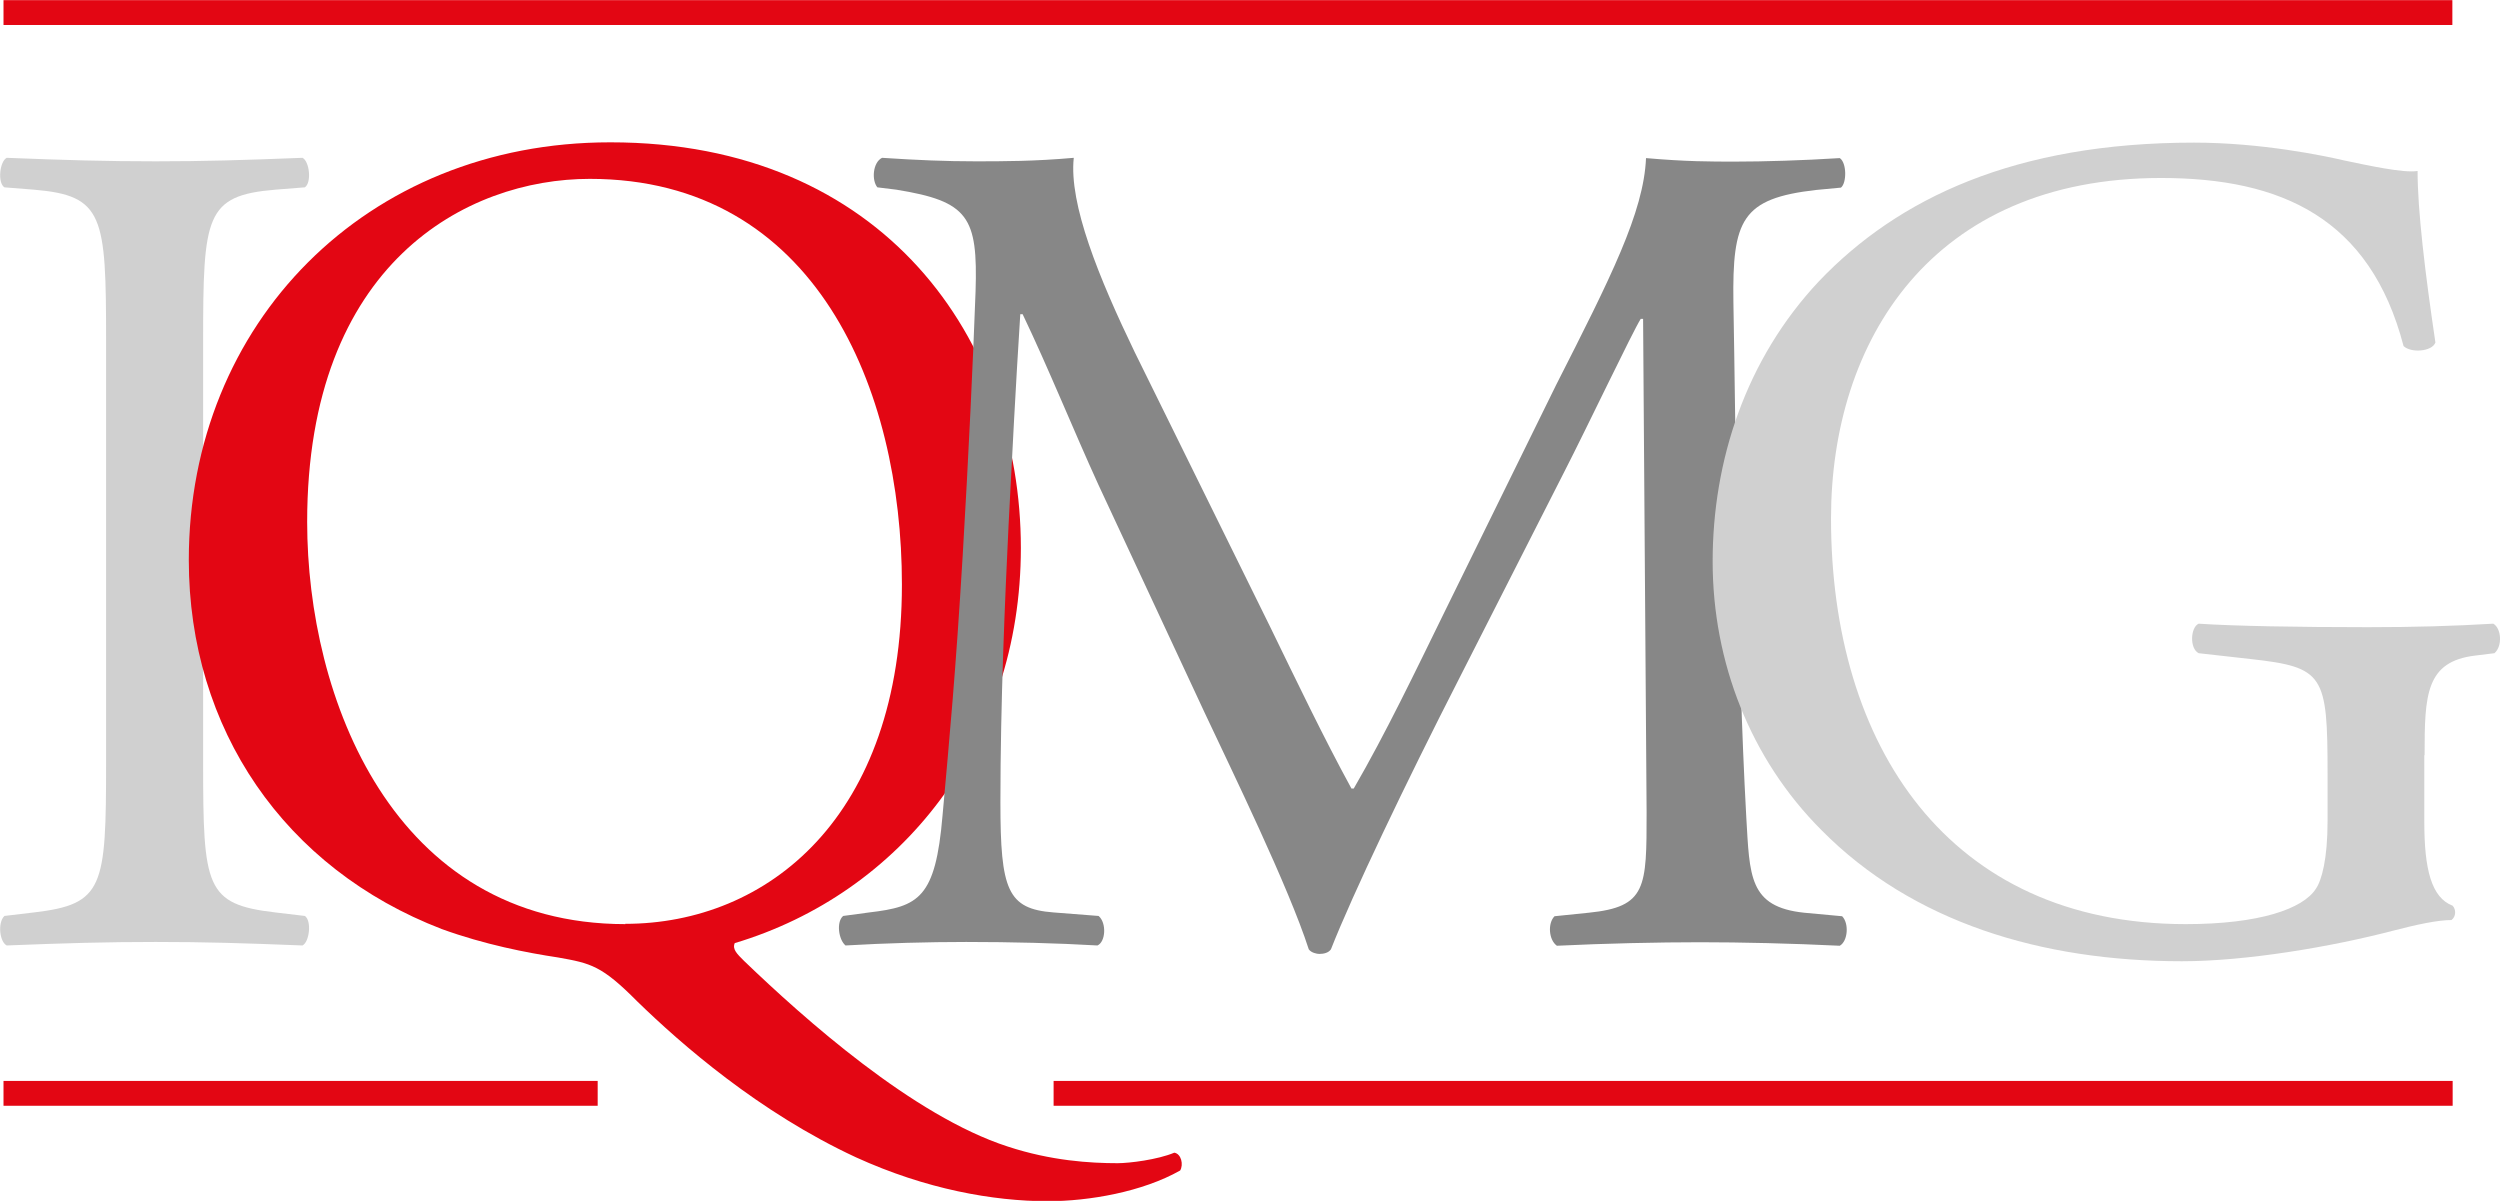
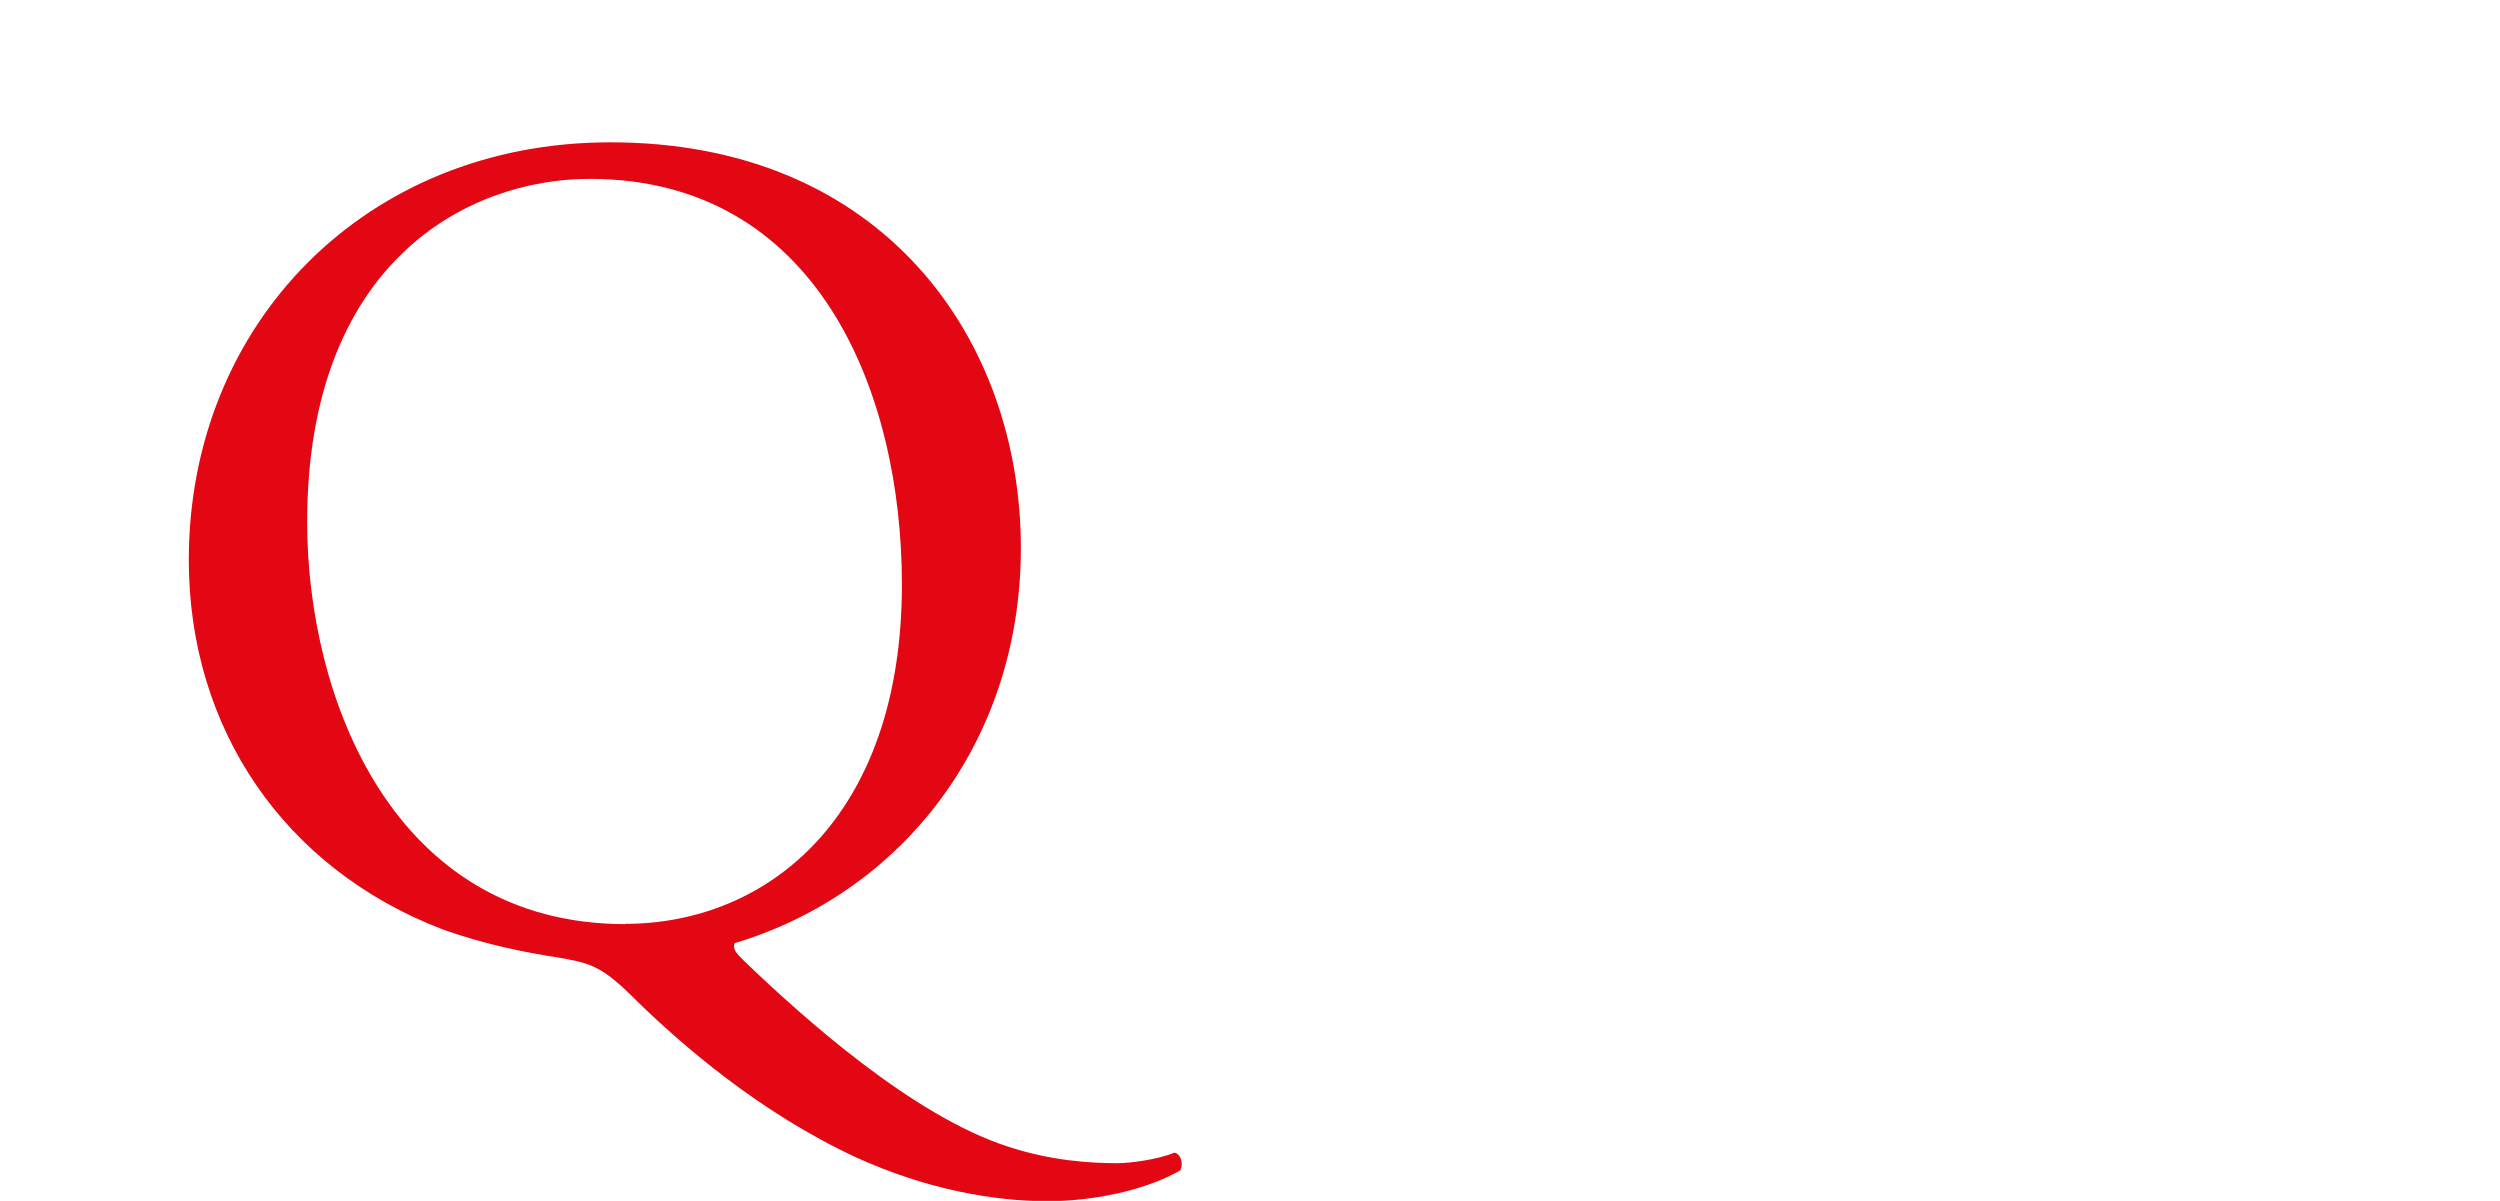
<svg xmlns="http://www.w3.org/2000/svg" id="Ebene_1" viewBox="0 0 85.54 41.09">
-   <path d="M3.63,26.08c0,4.29-.08,4.86-2.47,5.14l-1.01.12c-.24.24-.16.89.08,1.01,2.02-.08,3.4-.12,5.1-.12s2.99.04,5.02.12c.24-.12.32-.85.08-1.01l-1.01-.12c-2.39-.28-2.47-.85-2.47-5.14v-14.41c0-4.29.08-4.98,2.47-5.18l1.01-.08c.24-.16.16-.89-.08-1.01-2.02.08-3.4.12-5.02.12-1.7,0-3.08-.04-5.1-.12-.24.12-.32.85-.08,1.01l1.01.08c2.39.2,2.47.89,2.47,5.18v14.41Z" style="fill:#d0d0d0; stroke-width:0px;" />
  <path d="M21.4,31.62c-7.97,0-10.89-7.77-10.89-13.76,0-8.86,5.46-11.74,9.67-11.74,7.73,0,10.68,7.2,10.68,13.88,0,7.97-4.61,11.61-9.47,11.61M20.87,4.87c-8.34,0-14.41,6.19-14.41,14.29,0,5.79,3.28,10.56,8.66,12.63,1.46.53,2.91.81,3.97.97,1.13.2,1.5.28,2.71,1.5,1.5,1.46,4.17,3.8,7.49,5.34,2.39,1.09,4.69,1.5,6.56,1.5,1.42,0,3.24-.32,4.53-1.05.12-.2.04-.57-.2-.61-.57.24-1.54.36-1.94.36-.93,0-2.27-.08-3.76-.57-3.24-1.05-6.96-4.37-9.02-6.35-.24-.24-.41-.4-.32-.61,5.67-1.7,9.79-6.84,9.79-13.52,0-7.12-4.69-13.88-14.04-13.88" style="fill:#e30613; stroke-width:0px;" />
-   <path d="M38.84,12.08c-1.25-2.59-2.27-5.1-2.1-6.68-1.34.12-2.43.12-3.36.12-1.01,0-1.98-.04-3.2-.12-.32.16-.36.77-.16,1.01l.65.08c2.47.4,2.79.93,2.71,3.48-.08,2.23-.24,5.67-.44,9.03-.24,4.01-.45,6.23-.69,8.9-.24,2.83-.81,3.12-2.51,3.32l-.89.12c-.24.2-.16.81.08,1.01,1.38-.08,2.83-.12,4.13-.12,1.54,0,3.12.04,4.49.12.28-.12.32-.77.04-1.01l-1.54-.12c-1.58-.12-1.82-.77-1.82-3.76,0-3.44.16-7.04.28-9.51.12-2.35.24-4.69.4-7.2h.08c.89,1.86,1.74,3.97,2.59,5.83l3.64,7.81c.93,1.98,2.87,5.95,3.56,8.09.08.12.28.16.36.16.16,0,.32-.04.4-.16.73-1.86,2.55-5.67,4.37-9.23l3.6-7.08c.81-1.58,2.35-4.82,2.63-5.26h.08l.12,16.88c0,2.59,0,3.24-1.98,3.44l-1.17.12c-.24.24-.2.81.08,1.01,1.66-.08,3.48-.12,4.9-.12s3.12.04,4.78.12c.28-.16.32-.77.08-1.01l-1.3-.12c-1.9-.2-1.86-1.26-1.98-3.28-.32-5.83-.36-13.31-.44-17.6-.04-2.83.28-3.56,2.83-3.85l.85-.08c.2-.16.2-.85-.04-1.01-1.26.08-2.59.12-3.6.12-.81,0-1.66,0-3.03-.12-.08,1.86-1.21,4.09-3.08,7.77l-3.8,7.73c-1.01,2.06-2.02,4.17-3.12,6.07h-.08c-.97-1.78-1.86-3.64-2.79-5.55l-4.61-9.35Z" style="fill:#878787; stroke-width:0px;" />
-   <path d="M82.96,25.83c0-2.06.04-3.2,1.74-3.4l.65-.08c.28-.24.24-.85-.04-1.01-1.34.08-2.71.12-4.29.12-2.39,0-4.61-.04-5.79-.12-.28.12-.32.85,0,1.01l1.78.2c2.51.28,2.63.53,2.63,3.93v1.62c0,1.29-.2,2.02-.4,2.31-.44.69-1.94,1.21-4.45,1.21-8.13,0-12.14-6.11-12.14-13.88,0-6.07,3.44-11.65,11.29-11.65,4.13,0,7.16,1.38,8.3,5.75.24.24.97.2,1.09-.12-.36-2.43-.61-4.53-.61-5.87-.49.08-1.74-.2-2.51-.36-.69-.16-2.83-.61-5.14-.61-6.11,0-10.12,1.9-12.83,4.74-2.51,2.67-3.64,6.15-3.64,9.59s1.29,6.76,3.72,9.19c3.12,3.16,7.53,4.49,12.34,4.49,2.19,0,5.1-.49,7.24-1.05.77-.2,1.5-.36,1.98-.36.16-.12.16-.36.04-.49-.73-.28-.97-1.25-.97-2.87v-2.27Z" style="fill:#d0d0d0; stroke-width:0px;" />
-   <path d="M36.05,37.41h47.87M.12,37.41h20.33M.12.43h83.79" style="fill:none; stroke:#e30613; stroke-miterlimit:3.86; stroke-width:.85px;" />
</svg>